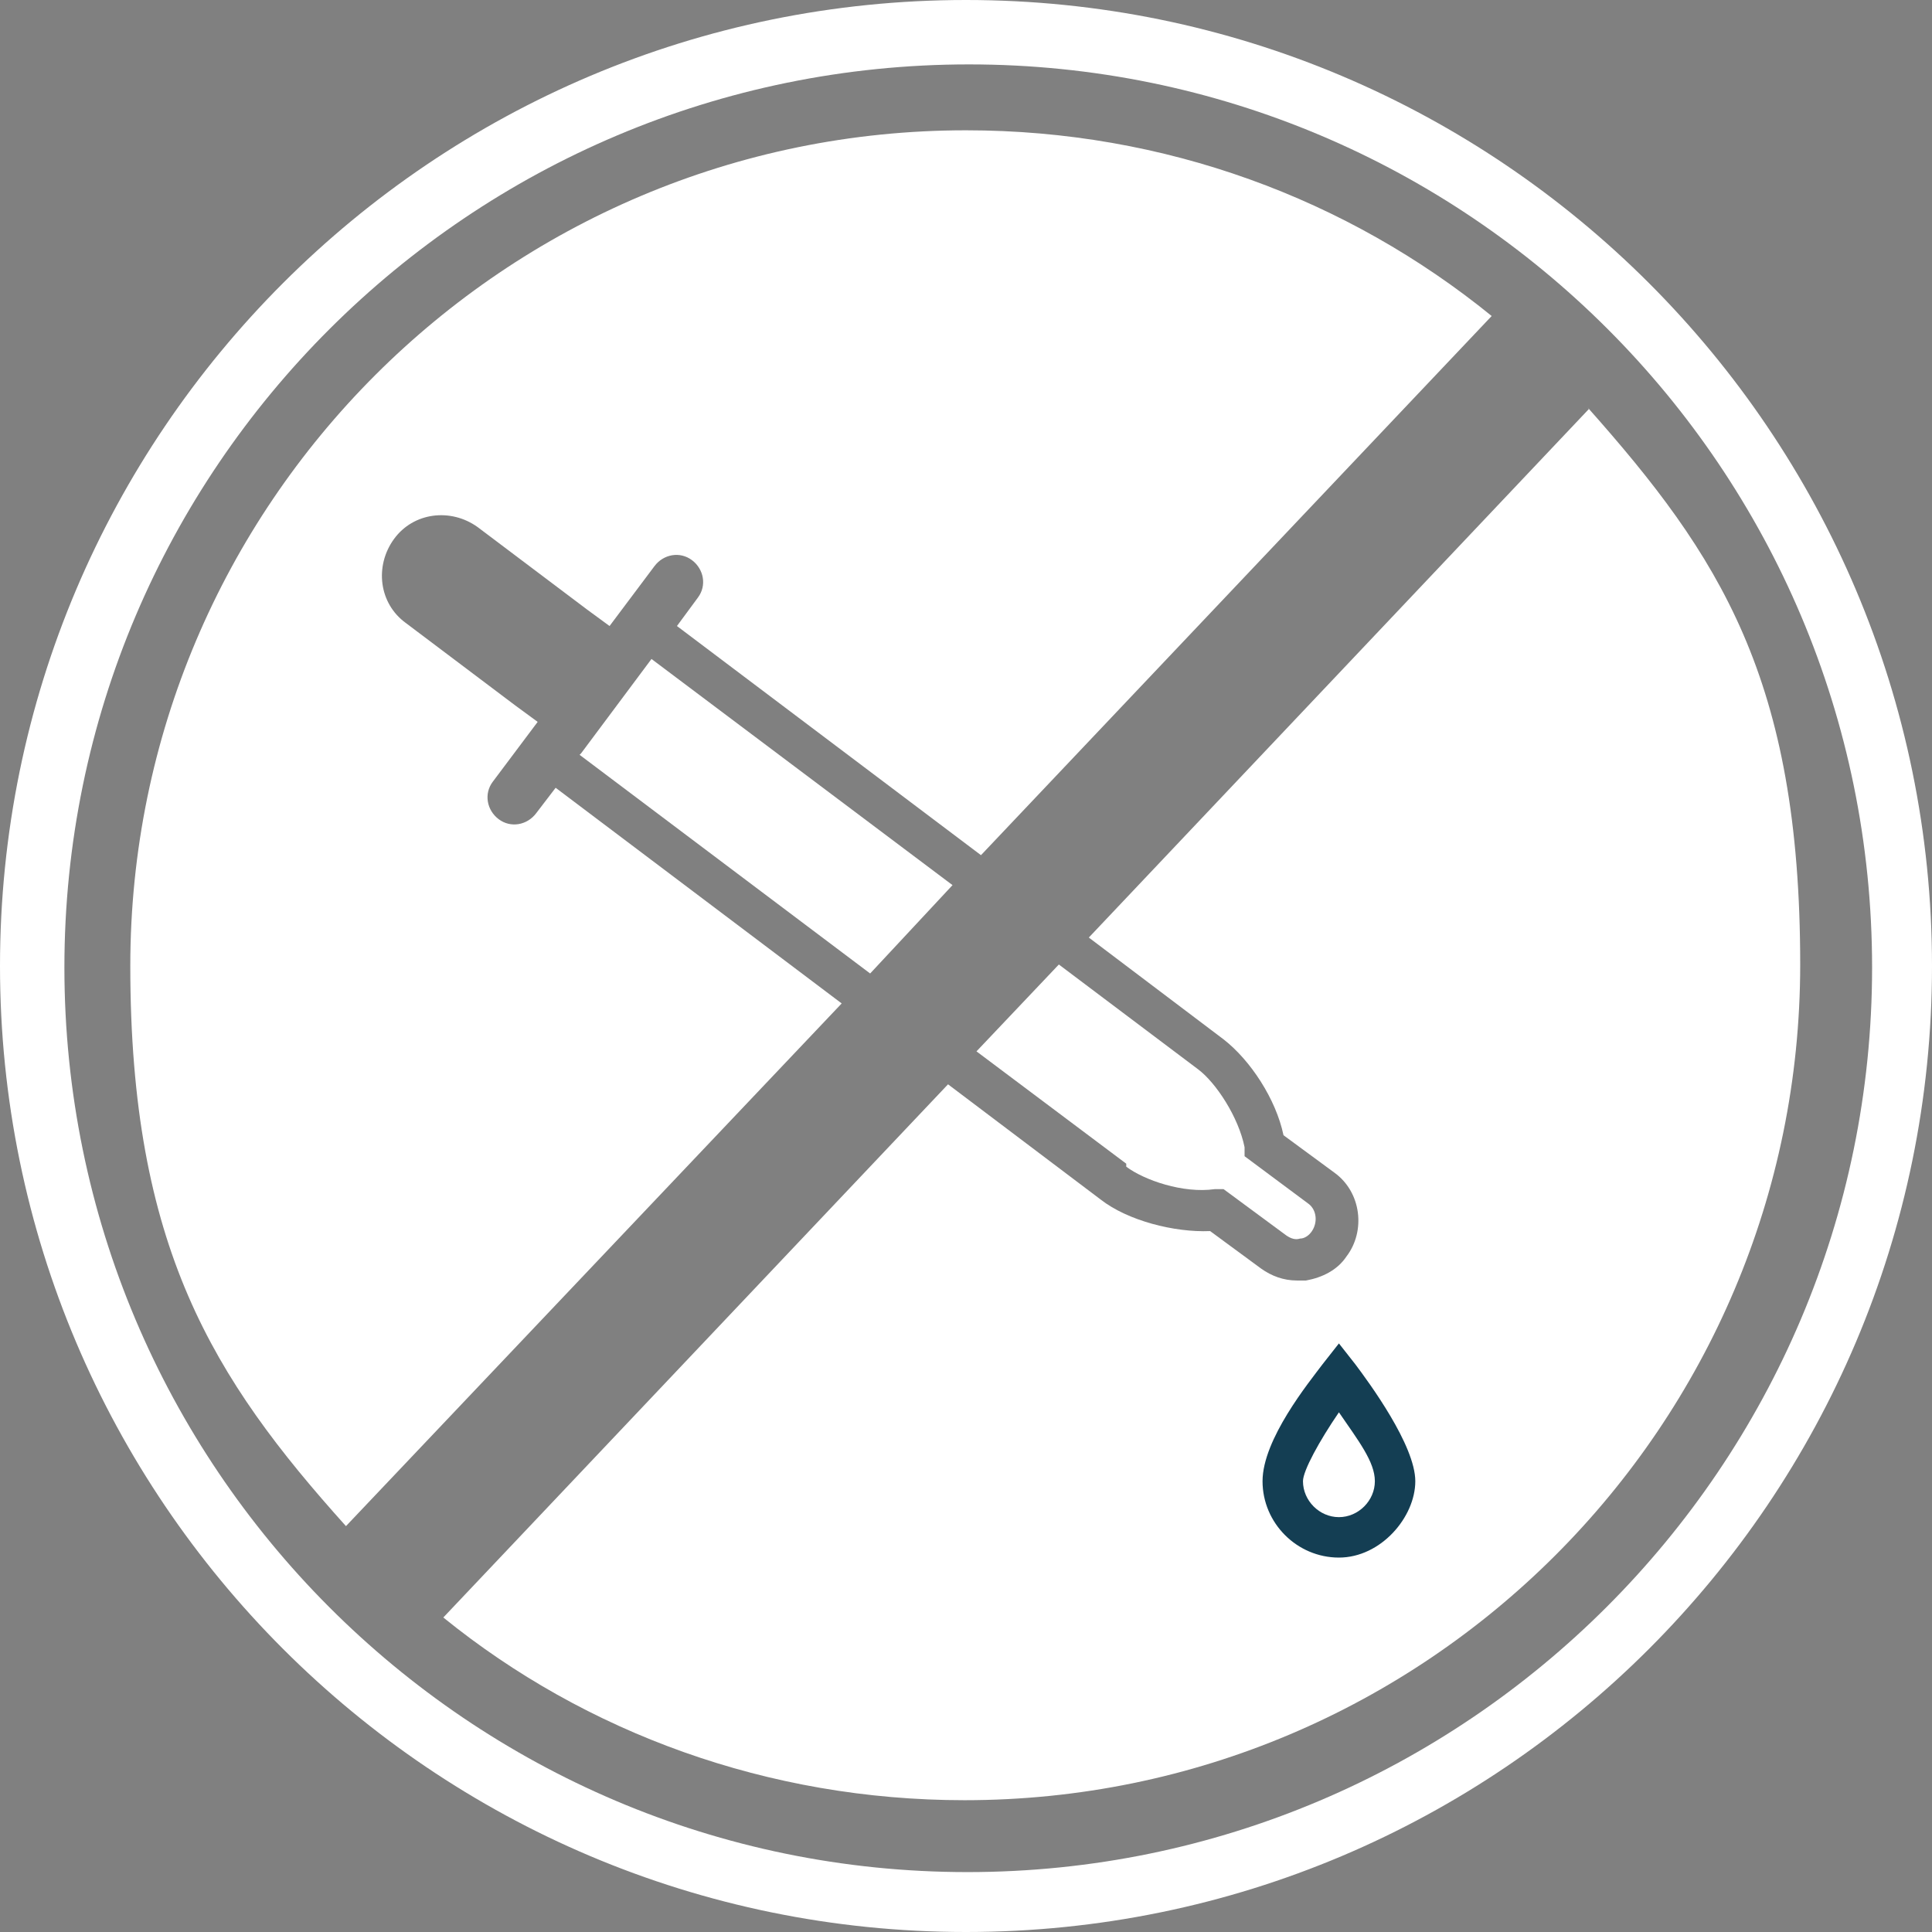
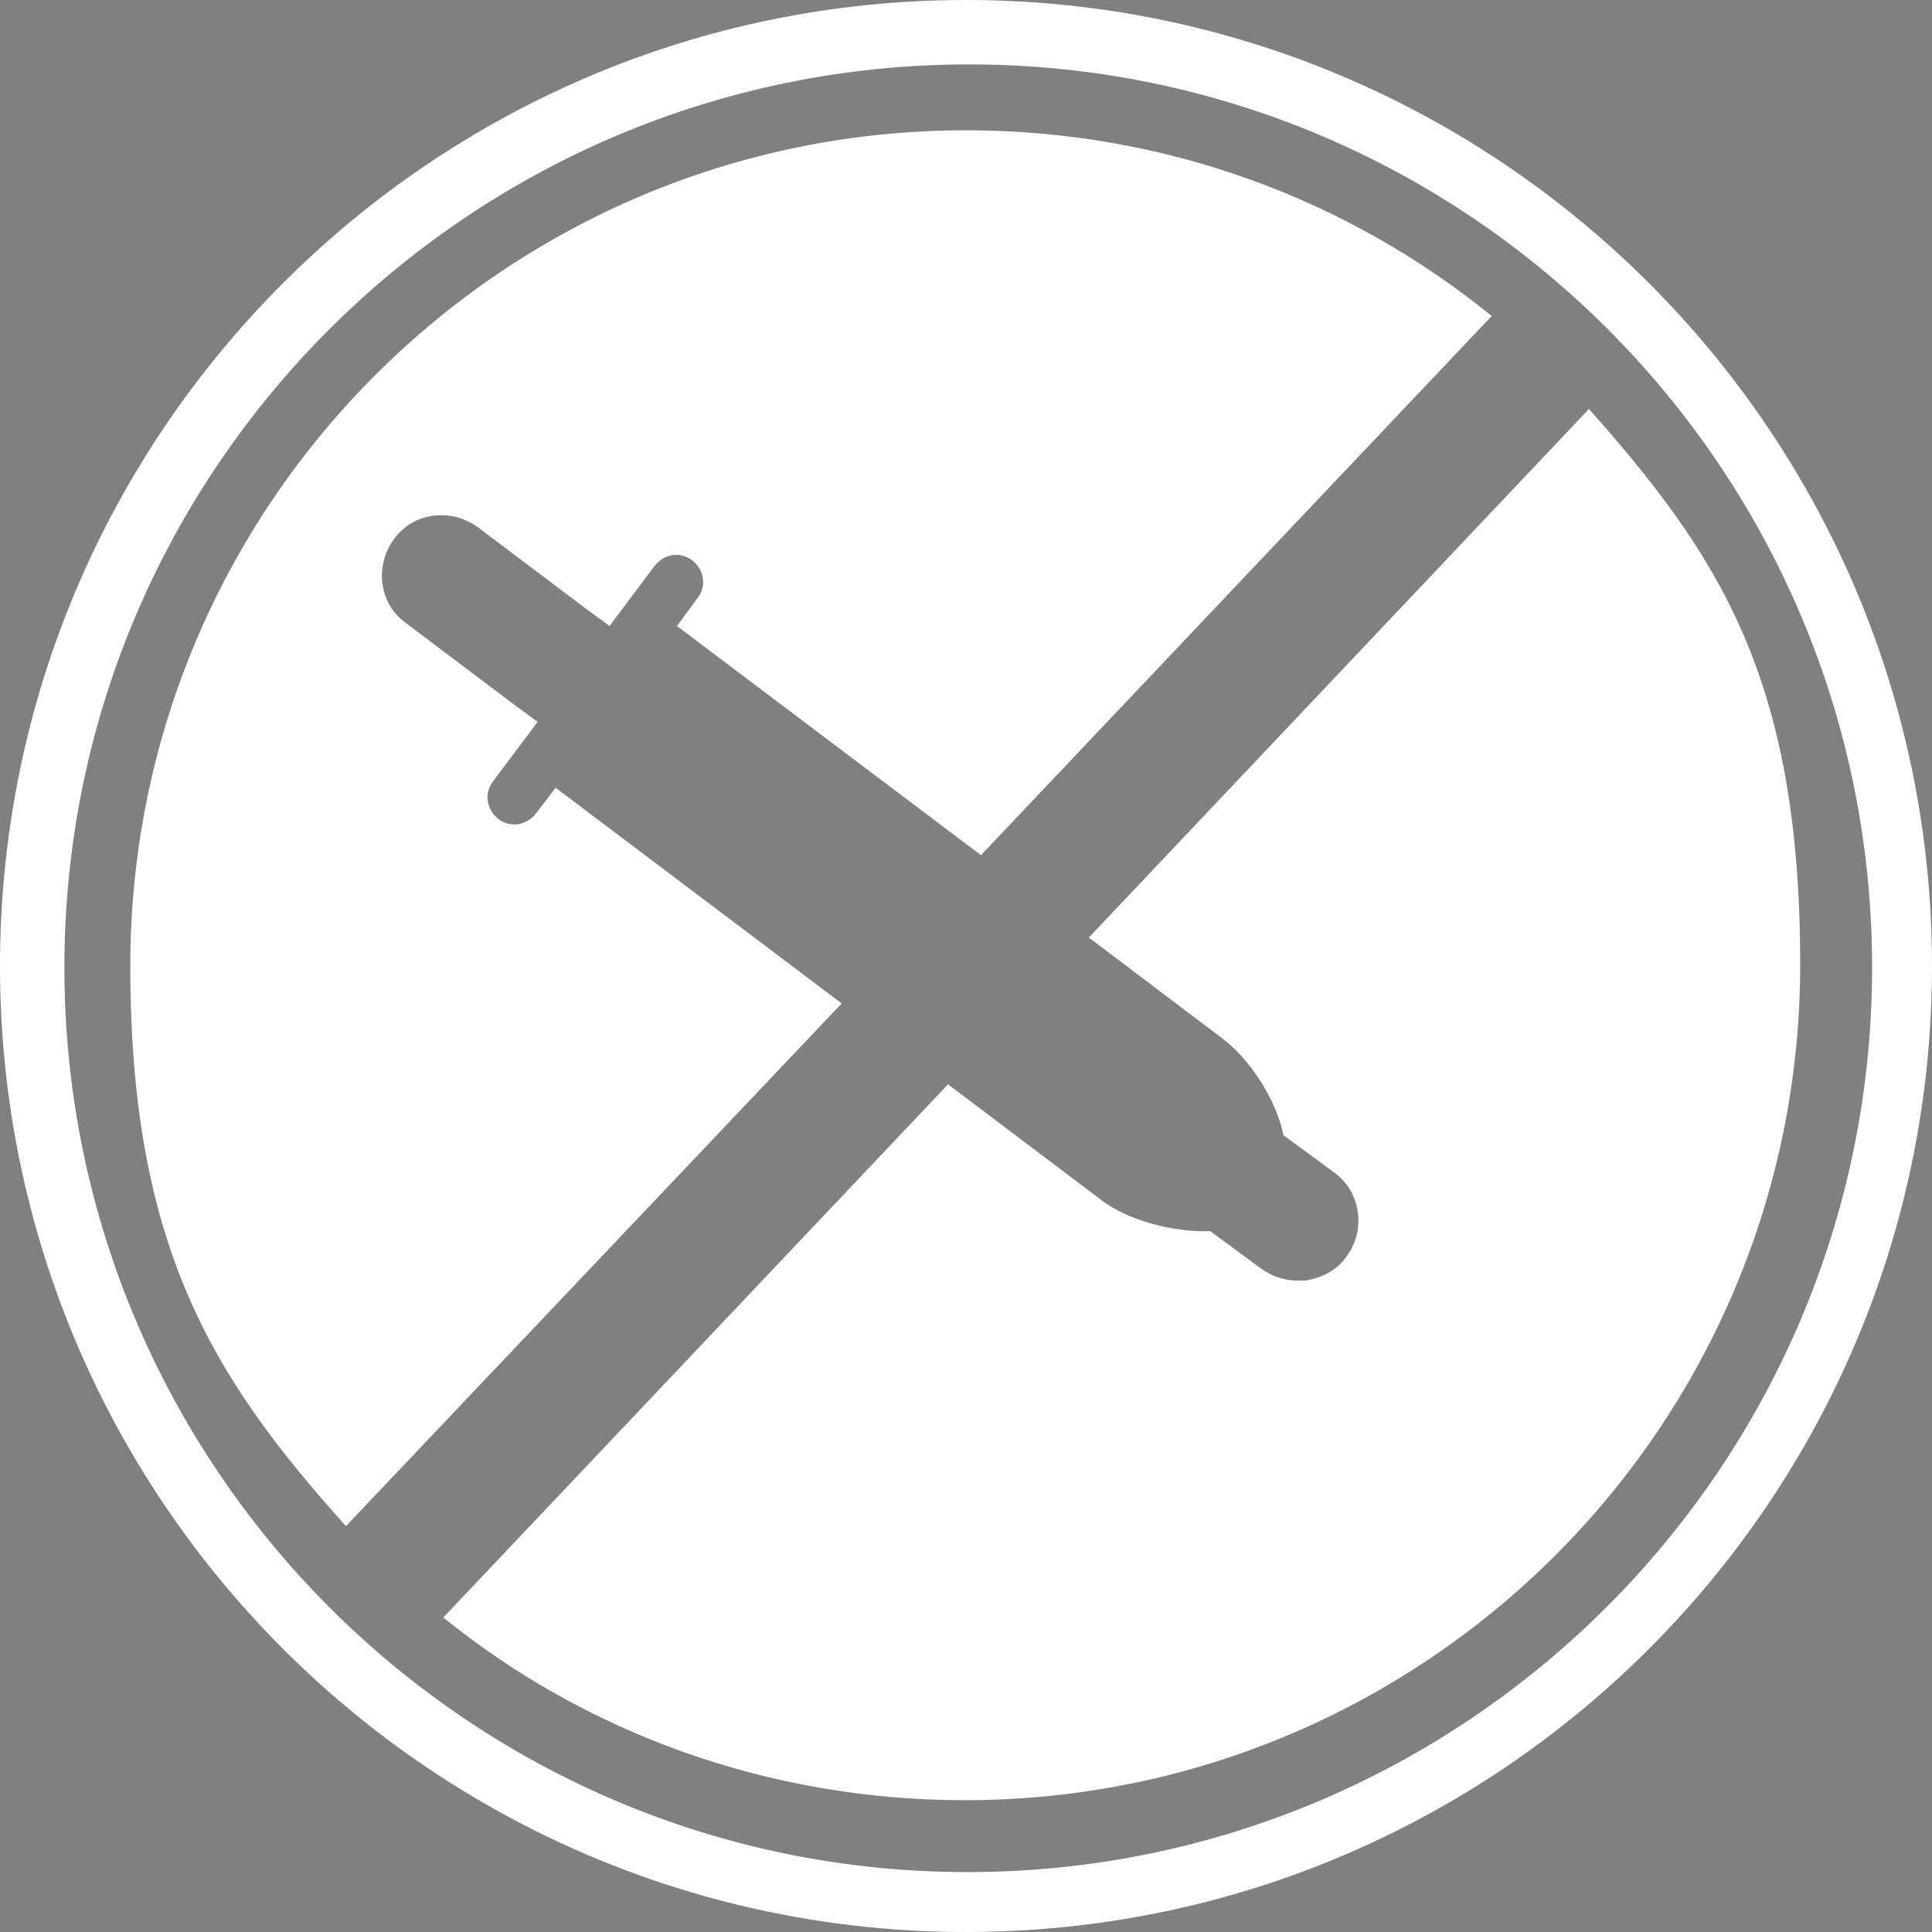
<svg xmlns="http://www.w3.org/2000/svg" id="Ebene_1" viewBox="0 0 129 129">
  <rect x="0" y="0" width="129" height="129" fill="#808080" stroke="none" />
  <defs>
    <style>.cls-1{fill:#143e53;}.cls-1,.cls-2{stroke-width:0px;}.cls-2{fill:#fff;}</style>
  </defs>
-   <path class="cls-2" d="M75.2,77.9c1.2.9,3.8,1.8,5.9,1.5h.6l4.2,3.1c.3.2.6.3.9.2.3,0,.6-.2.8-.5.4-.6.3-1.4-.2-1.8l-4.3-3.2v-.6c-.4-2-1.9-4.3-3.1-5.2l-9.3-7-5.5,5.8,10,7.5v.2Z" />
-   <polygon class="cls-2" points="63.6 59.1 43.5 44 38.8 50.3 38.7 50.4 58.1 65 63.6 59.1" />
  <path class="cls-2" d="M37.1,52.6l-1.3,1.7c-.6.8-1.7,1-2.5.4s-1-1.7-.4-2.5l3-4-1.5-1.1-7.3-5.5c-1.8-1.3-2.1-3.8-.8-5.6,1.3-1.8,3.8-2.1,5.6-.8l7.3,5.5,1.5,1.1,3-4c.6-.8,1.7-1,2.5-.4s1,1.7.4,2.5l-1.4,1.9,20.3,15.3,34.1-36c-9.6-7.8-21.8-12.4-35.1-12.4-30.8,0-55.8,25-55.8,55.8,0,18.74,5.5,27.5,14.4,37.4l33.1-34.9-19.1-14.4Z" />
  <path class="cls-2" d="M64.5,0C28.9,0,0,28.9,0,64.5s28.9,64.5,64.5,64.5,64.5-28.9,64.5-64.5S100.1,0,64.5,0ZM64.6,125c-33.3,0-60.3-27.1-60.3-60.4S31.4,4.3,64.7,4.3s60.3,27,60.3,60.3-27.1,60.4-60.4,60.4Z" />
  <path class="cls-2" d="M106.1,27.3l-33.4,35.3,9,6.8c1.8,1.4,3.5,4,4,6.4l3.4,2.5c1.8,1.3,2.1,3.9.8,5.6-.6.9-1.6,1.4-2.7,1.6h-.6c-.9,0-1.7-.3-2.4-.8l-3.4-2.5c-2.4.1-5.5-.7-7.3-2.1l-10.2-7.7-33.7,35.6c9.5,7.7,21.7,12.2,34.8,12.2,30.8,0,55.8-25,55.8-55.8,0-19.09-5.4-27.3-14.2-37.2l.1.1Z" />
-   <path class="cls-1" d="M89.4,104c-2.8,0-5.1-2.3-5.1-5.1s3.1-6.6,4-7.8l1.1-1.4,1.1,1.4c.9,1.2,4,5.4,4,7.8s-2.3,5.1-5.1,5.1Z" />
-   <path class="cls-2" d="M87,98.9c0,1.3,1.1,2.4,2.4,2.4s2.4-1.1,2.4-2.4-1.1-2.7-2.4-4.6c-1.3,1.9-2.4,3.9-2.4,4.6Z" />
</svg>